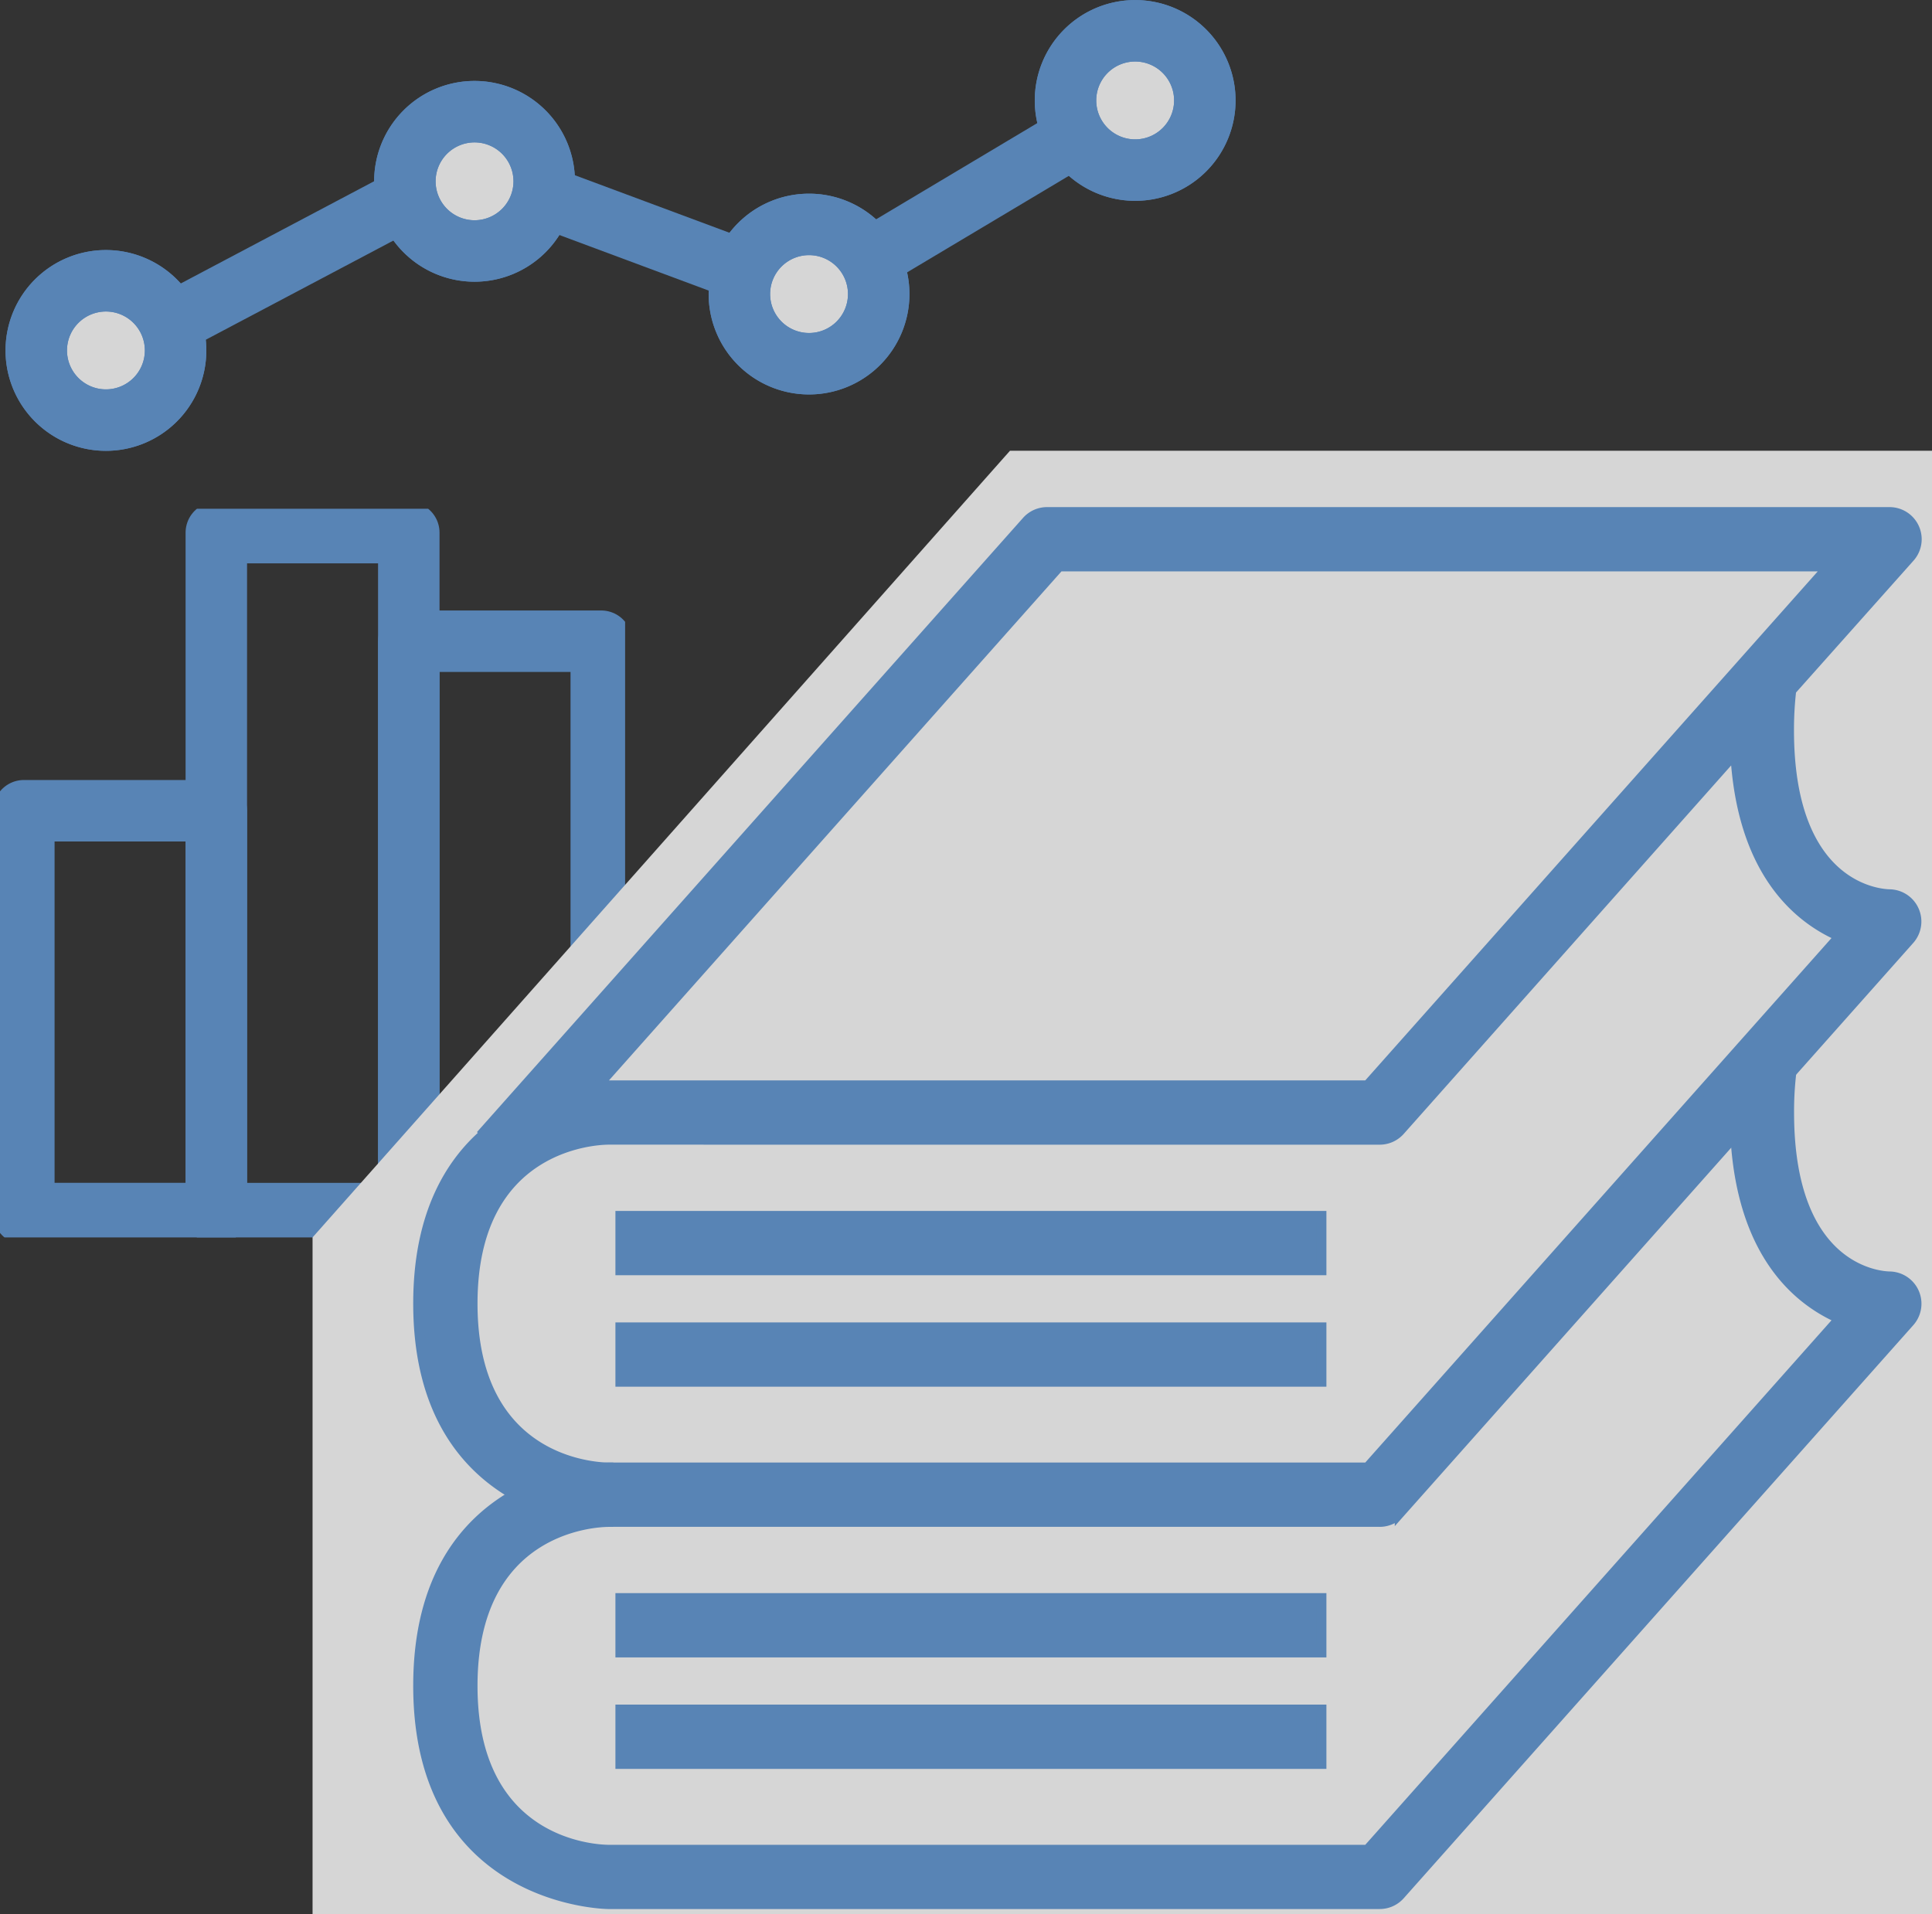
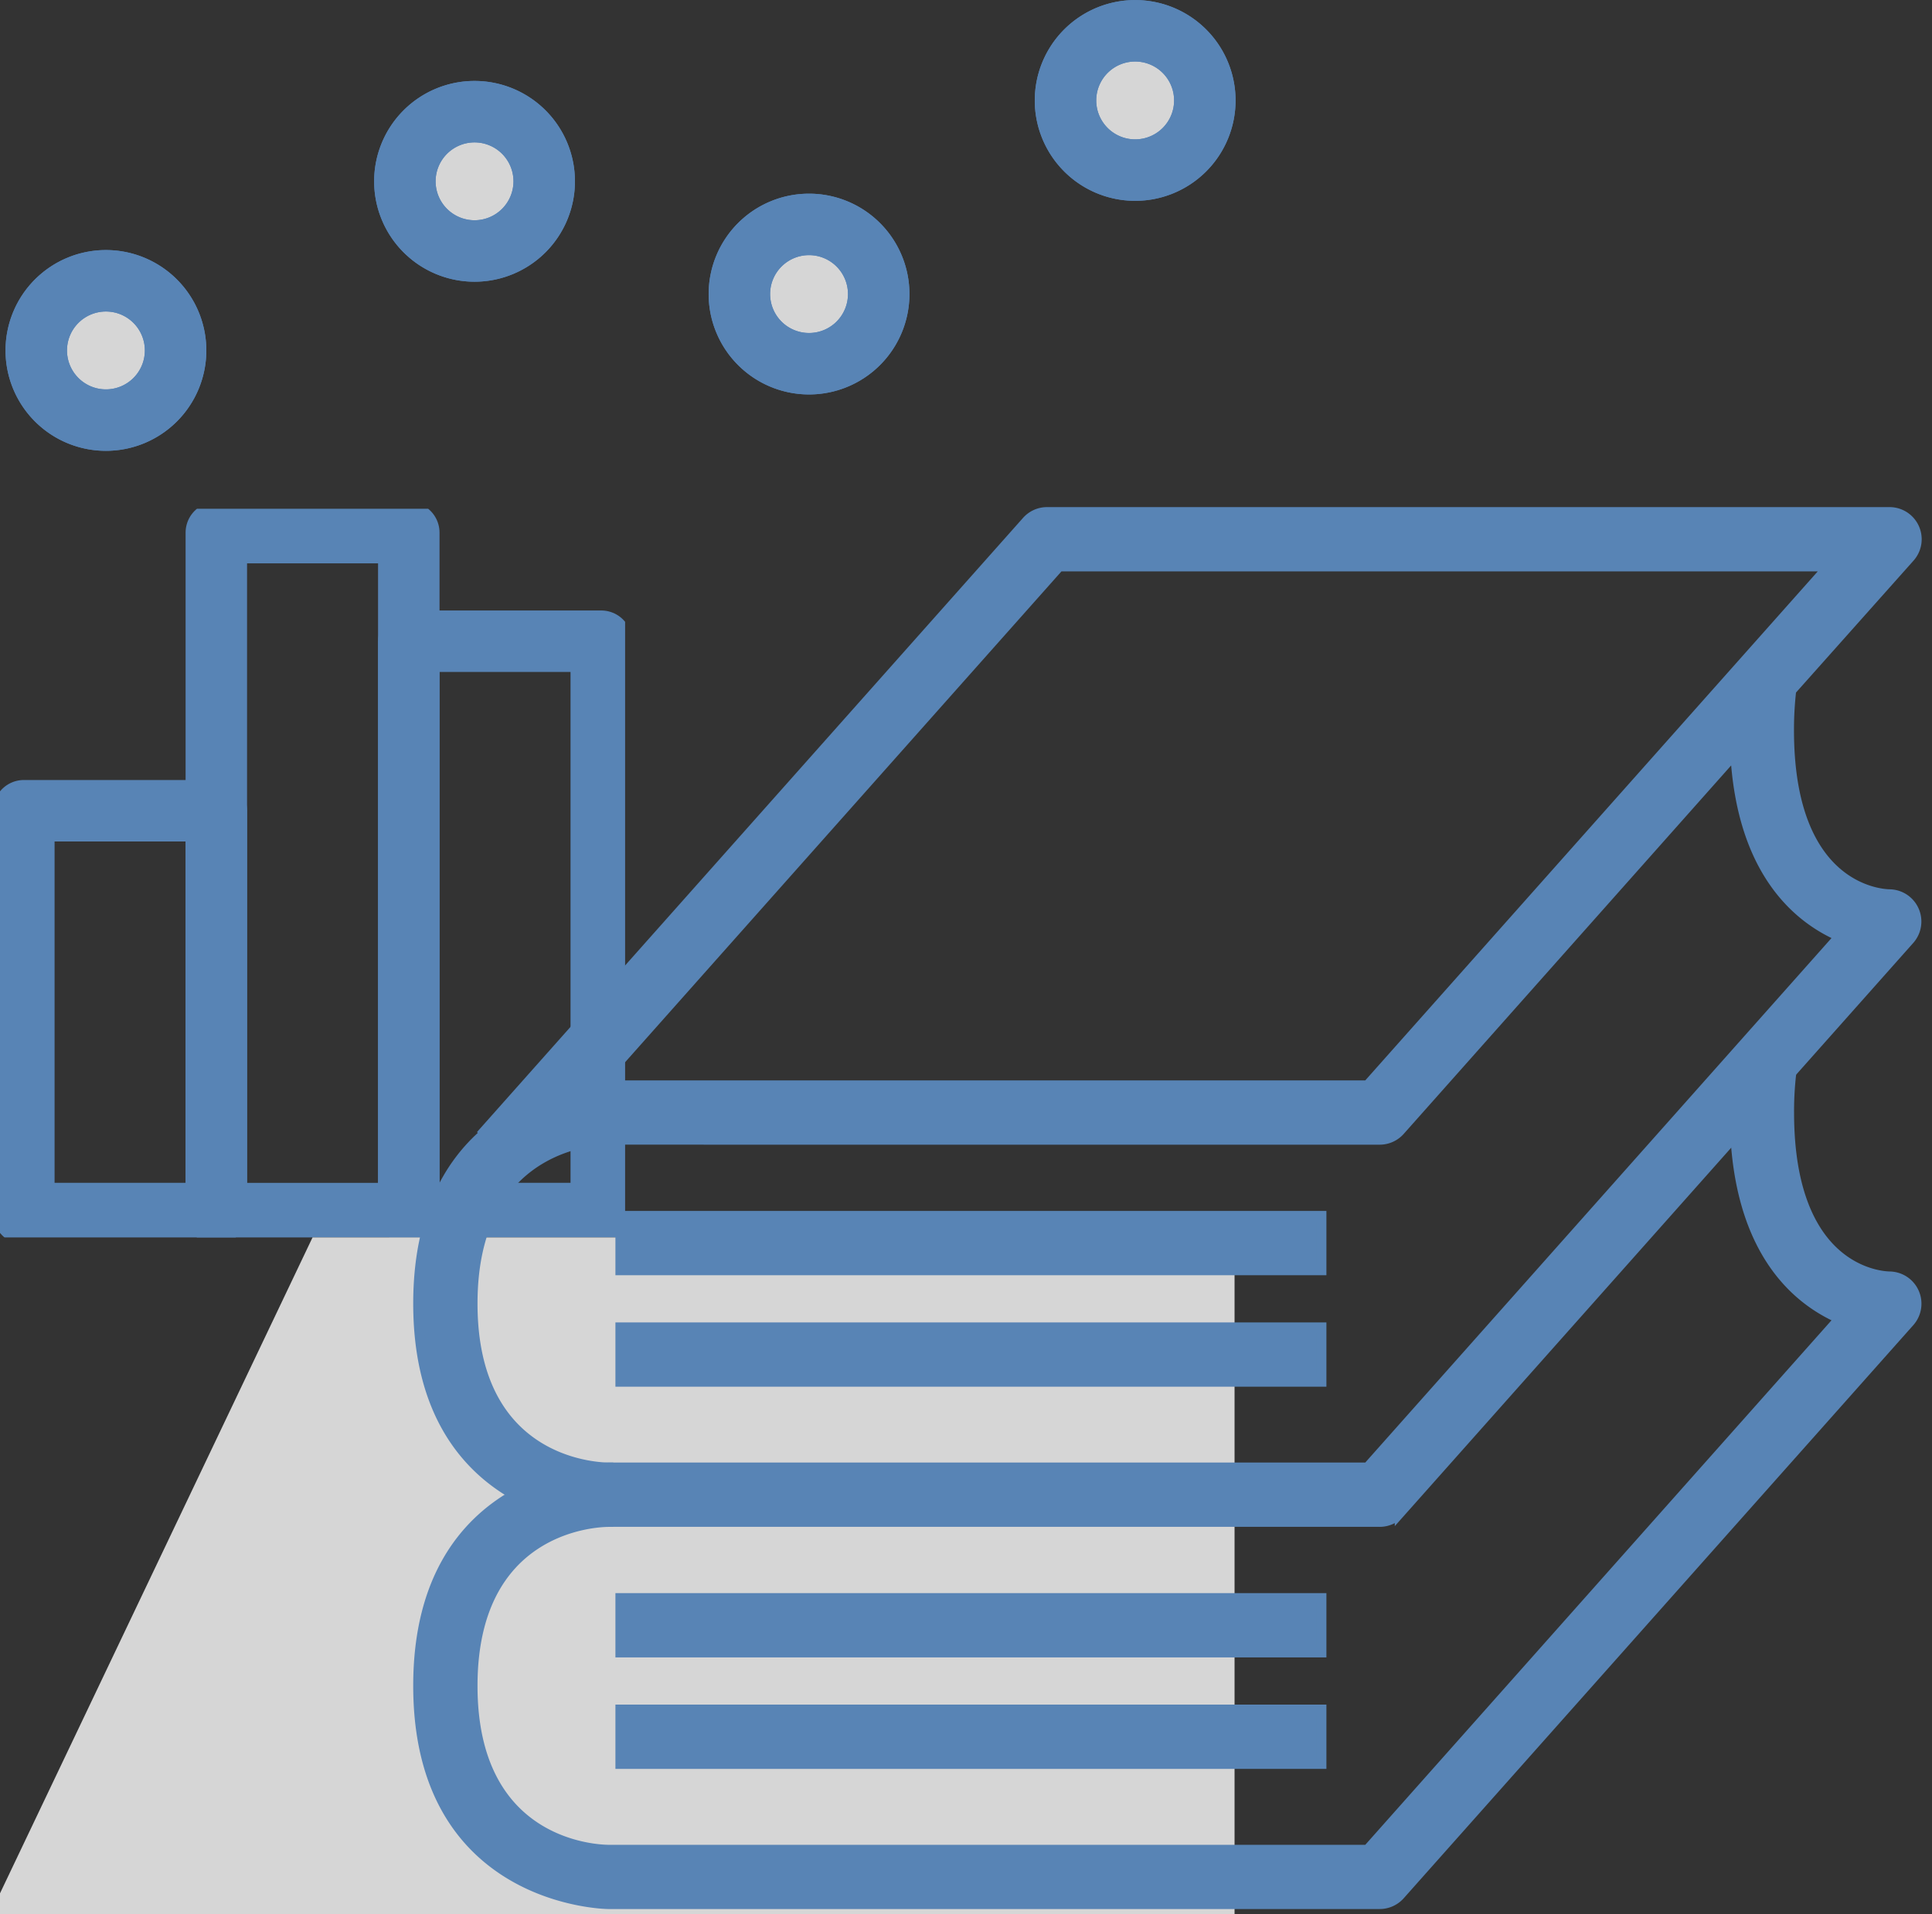
<svg xmlns="http://www.w3.org/2000/svg" width="94.295" height="93.442">
  <rect width="100%" height="100%" fill="#333333" stroke="none" />
  <defs>
    <clipPath id="a">
      <path fill="none" stroke="#6198d6" stroke-width="3" d="M0 0h30.51v35.567H0z" />
    </clipPath>
  </defs>
  <g opacity=".8">
    <g clip-path="url(#a)" transform="translate(0 24.834)">
      <path fill="none" stroke="#6198d6" stroke-linecap="round" stroke-linejoin="round" stroke-width="3" d="M1.164 14.74h9.394v19.663H1.164z" />
    </g>
    <g clip-path="url(#a)" transform="translate(0 24.834)">
      <path fill="none" stroke="#6198d6" stroke-linecap="round" stroke-linejoin="round" stroke-width="3" d="M10.558 1.164h9.394v33.24h-9.394z" />
    </g>
    <g clip-path="url(#a)" transform="translate(0 24.834)">
      <path fill="none" stroke="#6198d6" stroke-linecap="round" stroke-linejoin="round" stroke-width="3" d="M19.952 6.465h9.394v27.938h-9.394z" />
    </g>
-     <path d="M15.255 60.401l34.04-38.4h45v71.445h-79.04z" fill="#fff" />
+     <path d="M15.255 60.401h45v71.445h-79.04z" fill="#fff" />
    <g stroke="#6198d6" stroke-width="3">
-       <path d="M5.167 17.466L22.74 8.174l16.744 6.232 15.917-9.5" fill="none" stroke-linecap="round" stroke-linejoin="round" />
      <path d="M8.57 17.106a3.4 3.4 0 11-3.4-3.4 3.4 3.4 0 013.4 3.4" fill="#fff" />
      <path d="M8.57 17.106a3.4 3.4 0 11-3.4-3.4 3.4 3.4 0 013.4 3.4z" fill="none" stroke-linecap="round" stroke-linejoin="round" />
      <path d="M26.561 8.851a3.4 3.4 0 11-3.4-3.4 3.4 3.4 0 013.4 3.4" fill="#fff" />
      <path d="M26.561 8.851a3.4 3.4 0 11-3.4-3.4 3.4 3.4 0 013.4 3.4z" fill="none" stroke-linecap="round" stroke-linejoin="round" />
      <path d="M42.887 14.354a3.4 3.4 0 11-3.4-3.4 3.4 3.4 0 013.4 3.4" fill="#fff" />
      <path d="M42.887 14.354a3.4 3.4 0 11-3.4-3.4 3.4 3.4 0 013.4 3.4z" fill="none" stroke-linecap="round" stroke-linejoin="round" />
      <path d="M58.804 4.903a3.4 3.4 0 11-3.4-3.4 3.4 3.4 0 013.4 3.4" fill="#fff" />
      <path d="M58.804 4.903a3.4 3.4 0 11-3.4-3.4 3.4 3.4 0 013.4 3.4z" fill="none" stroke-linecap="round" stroke-linejoin="round" />
    </g>
    <g fill="#6198d6" stroke="#6198d6" stroke-width=".5">
      <path d="M67.339 92.935H29.683c-.092 0-9.265-.122-9.265-10.647s9.173-10.647 9.265-10.647v2.641c-.672.007-6.627.29-6.627 8.009s5.955 8 6.634 8.009h37.057l23.054-25.939c-2.205-.958-5.126-3.472-5.126-10.055a18.694 18.694 0 01.188-2.723l2.61.388a15.979 15.979 0 00-.16 2.335c0 7.677 4.411 8 4.914 8.008a1.324 1.324 0 01.972 2.2L68.325 92.492a1.32 1.32 0 01-.986.443" />
      <path d="M30.287 78.015h34.201v2.638H30.287zm0 5.442h34.201v2.638H30.287zm37.052-9.178H29.683c-.093 0-9.265-.122-9.265-10.647 0-4.248 1.494-6.8 3.282-8.335l-.067-.059 26.485-29.792a1.32 1.32 0 01.984-.443h41.116a1.319 1.319 0 01.986 2.2l-5.786 6.495a16.721 16.721 0 00-.109 1.952c0 7.678 4.41 8 4.914 8.009a1.324 1.324 0 01.972 2.2l-24.87 27.978a1.32 1.32 0 01-.986.443M29.683 55.624c-.673.007-6.627.29-6.627 8.008s5.954 8 6.634 8.009h37.056l23.055-25.938c-2.077-.9-4.788-3.186-5.1-8.951l-16.376 18.43a1.32 1.32 0 01-.986.443zm22.011-27.983L29.131 53.025c.337-.036.538-.038.552-.038h37.063l22.529-25.346z" />
      <path d="M30.287 59.36h34.201v2.638H30.287zm0 5.441h34.201v2.638H30.287z" />
    </g>
  </g>
</svg>